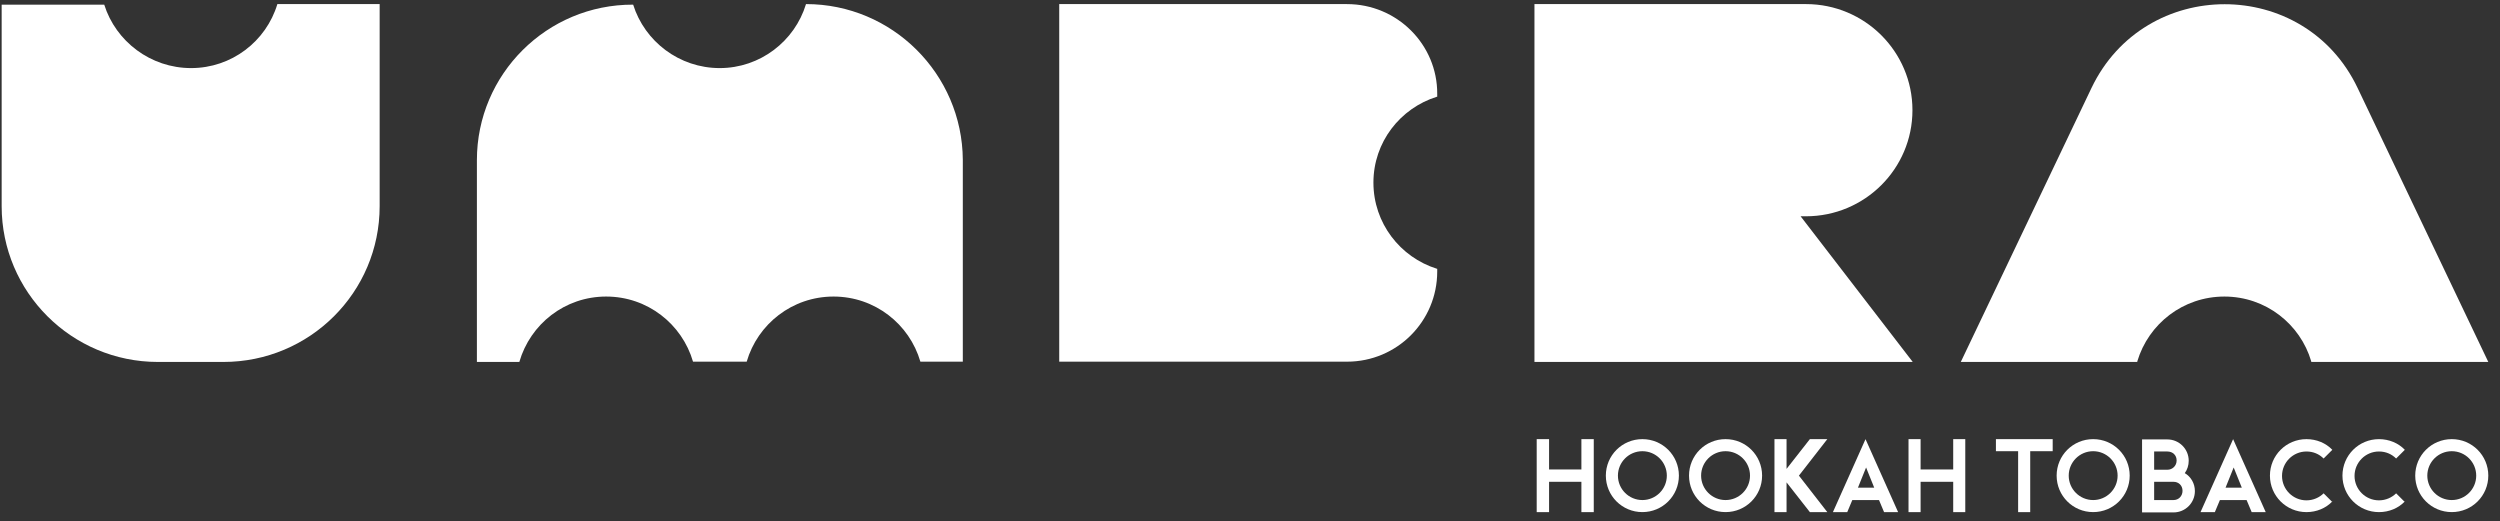
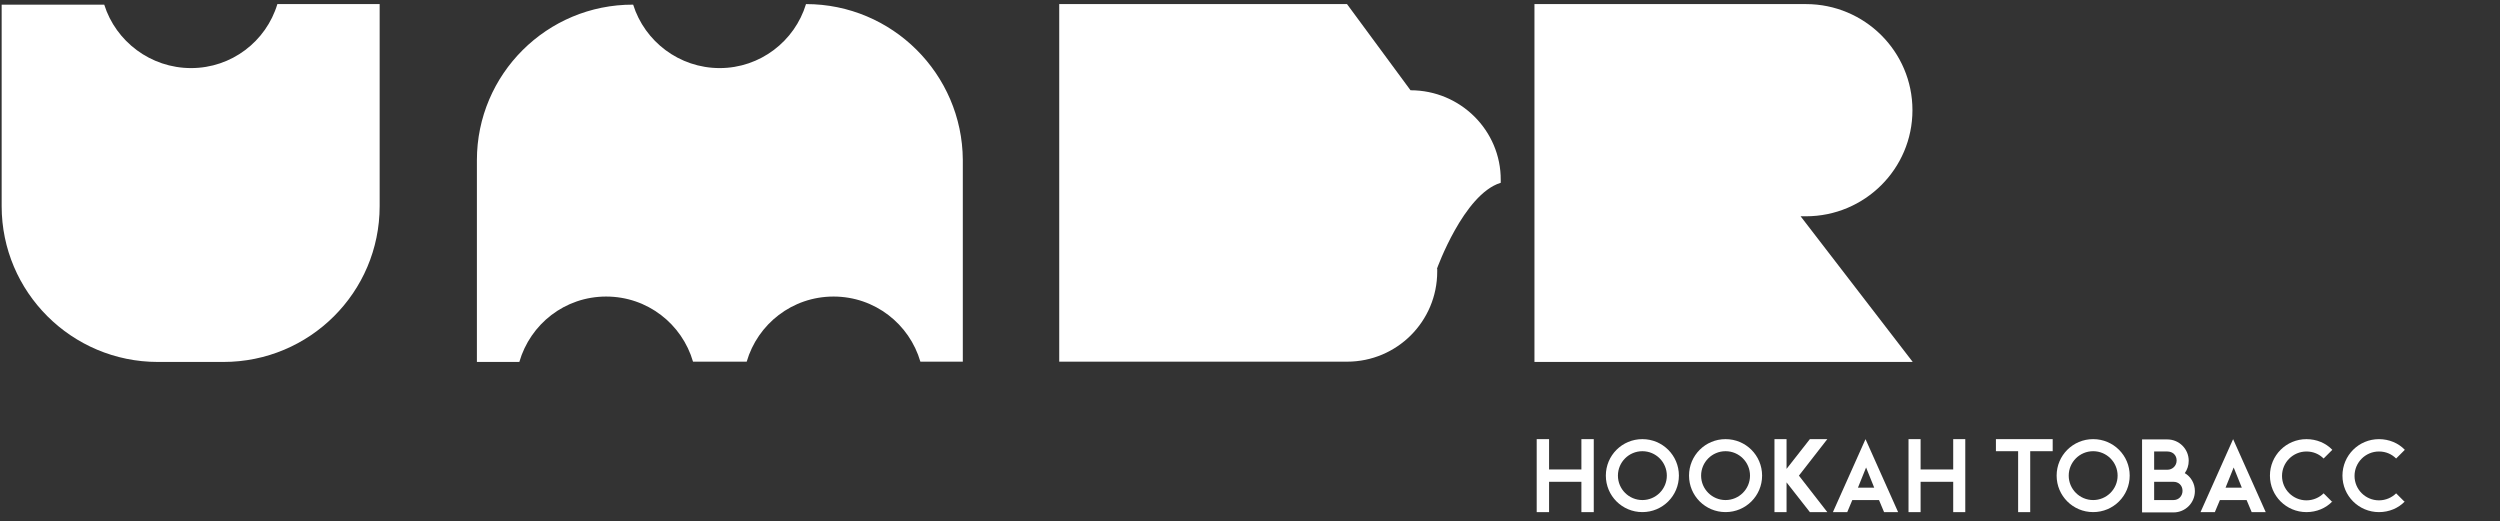
<svg xmlns="http://www.w3.org/2000/svg" fill="none" height="39" viewBox="0 0 187 39" width="187">
  <rect x="0" y="0" width="187" height="39" fill="#333333" stroke="none" />
  <clipPath id="a">
    <path d="m.125.306h186v38h-186z" />
  </clipPath>
  <g clip-path="url(#a)" fill="#fff">
    <path d="m114.945 32.847h.925v2.267h2.418v-2.267h.925v5.459h-.925v-2.267h-2.418v2.267h-.925z" />
    <path d="m122.85 33.75c-1.009 0-1.829.819-1.829 1.827s.82 1.827 1.829 1.827 1.829-.819 1.829-1.827-.82-1.827-1.829-1.827zm0-.903c1.513 0 2.732 1.218 2.732 2.729s-1.219 2.729-2.732 2.729c-1.514 0-2.733-1.218-2.733-2.729s1.219-2.729 2.733-2.729z" />
    <path d="m129.072 33.75c-1.009 0-1.829.819-1.829 1.827s.82 1.827 1.829 1.827 1.829-.819 1.829-1.827-.82-1.827-1.829-1.827zm0-.903c1.514 0 2.733 1.218 2.733 2.729s-1.219 2.729-2.733 2.729-2.733-1.218-2.733-2.729 1.219-2.729 2.733-2.729z" />
    <path d="m133.634 35.073 1.744-2.225h1.304l-2.123 2.729 2.123 2.729h-1.304l-1.744-2.225v2.225h-.904v-5.459h.904z" />
    <path d="m138.952 36.48h1.24l-.609-1.512-.61 1.512zm3.048 1.827h-1.072l-.378-.903h-1.997l-.379.903h-1.072l2.439-5.459 2.438 5.459z" />
    <path d="m142.757 32.847h.904v2.267h2.439v-2.267h.903v5.459h-.903v-2.267h-2.439v2.267h-.904z" />
    <path d="m153.541 33.75h-1.681v4.556h-.904v-4.556h-1.661v-.903h4.246z" />
    <path d="m156.568 33.75c-1.009 0-1.828.819-1.828 1.827s.819 1.827 1.828 1.827 1.829-.819 1.829-1.827-.82-1.827-1.829-1.827zm0-.903c1.514 0 2.733 1.218 2.733 2.729s-1.219 2.729-2.733 2.729c-1.513 0-2.732-1.218-2.732-2.729s1.219-2.729 2.732-2.729z" />
    <path d="m161.13 36.039v1.365h1.451c.378 0 .672-.294.672-.693s-.294-.672-.672-.672zm.988-2.267h-.988v1.365h.988c.379 0 .694-.294.694-.693s-.294-.672-.694-.672zm.463 4.556h-2.355v-5.459h1.892c.883 0 1.598.714 1.598 1.596 0 .336-.105.672-.295.924.463.273.757.777.757 1.344 0 .882-.714 1.596-1.597 1.596z" />
    <path d="m166.449 36.48h1.24l-.61-1.512-.609 1.512zm3.048 1.827h-1.072l-.379-.903h-1.997l-.378.903h-1.072l2.438-5.459 2.439 5.459z" />
    <path d="m174.458 37.508c-.484.504-1.177.798-1.934.798-1.514 0-2.733-1.218-2.733-2.729s1.219-2.729 2.733-2.729c.757 0 1.45.294 1.934.798l-.652.651c-.336-.336-.778-.525-1.282-.525-1.009 0-1.829.819-1.829 1.827s.82 1.827 1.829 1.827c.504 0 .967-.21 1.282-.525l.652.651z" />
    <path d="m179.881 37.508c-.483.504-1.177.798-1.934.798-1.513 0-2.732-1.218-2.732-2.729s1.219-2.729 2.732-2.729c.757 0 1.451.294 1.934.798l-.651.651c-.337-.336-.778-.525-1.283-.525-1.009 0-1.828.819-1.828 1.827s.819 1.827 1.828 1.827c.505 0 .967-.21 1.283-.525l.651.651z" />
-     <path d="m183.392 33.75c-1.009 0-1.829.819-1.829 1.827s.82 1.827 1.829 1.827 1.829-.819 1.829-1.827-.82-1.827-1.829-1.827zm0-.903c1.514 0 2.733 1.218 2.733 2.729s-1.219 2.729-2.733 2.729c-1.513 0-2.733-1.218-2.733-2.729s1.22-2.729 2.733-2.729z" />
-     <path d="m100.756.306h-21.526v26.747h21.526c3.742 0 6.748-3.023 6.748-6.739v-.21h-.021c-2.754-.861-4.751-3.422-4.751-6.445s1.997-5.564 4.751-6.424h.021v-.21c.021-3.695-3.006-6.718-6.748-6.718z" />
+     <path d="m100.756.306h-21.526v26.747h21.526c3.742 0 6.748-3.023 6.748-6.739v-.21h-.021s1.997-5.564 4.751-6.424h.021v-.21c.021-3.695-3.006-6.718-6.748-6.718z" />
    <path d="m20.747.306c-.841 2.792-3.427 4.787-6.454 4.787s-5.634-1.994-6.496-4.745h-7.673v15.074c0 6.424 5.234 11.652 11.688 11.652h4.898c6.454 0 11.688-5.207 11.688-11.652v-15.116h-7.673z" />
    <path d="m60.289.306c-.841 2.771-3.426 4.787-6.454 4.787-3.027 0-5.613-1.994-6.475-4.745-6.454-.021-11.688 5.207-11.688 11.631v15.095h3.174c.82-2.834 3.405-4.892 6.496-4.892s5.676 2.058 6.496 4.871h4.015c.82-2.813 3.406-4.871 6.496-4.871 3.09 0 5.676 2.058 6.496 4.871h3.174v-15.095c-.042-6.424-5.276-11.652-11.73-11.652z" />
-     <path d="m176.35 6.583c-3.973-8.356-15.914-8.356-19.908 0l-9.775 20.491h13.202v-.042c.841-2.813 3.426-4.85 6.516-4.85 3.091 0 5.676 2.058 6.496 4.85v.042h13.244z" />
    <path d="m135.084 16.178c4.394 0 7.967-3.548 7.967-7.936s-3.573-7.936-7.967-7.936h-20.307v26.768h28.295l-8.387-10.896h.42z" />
  </g>
</svg>